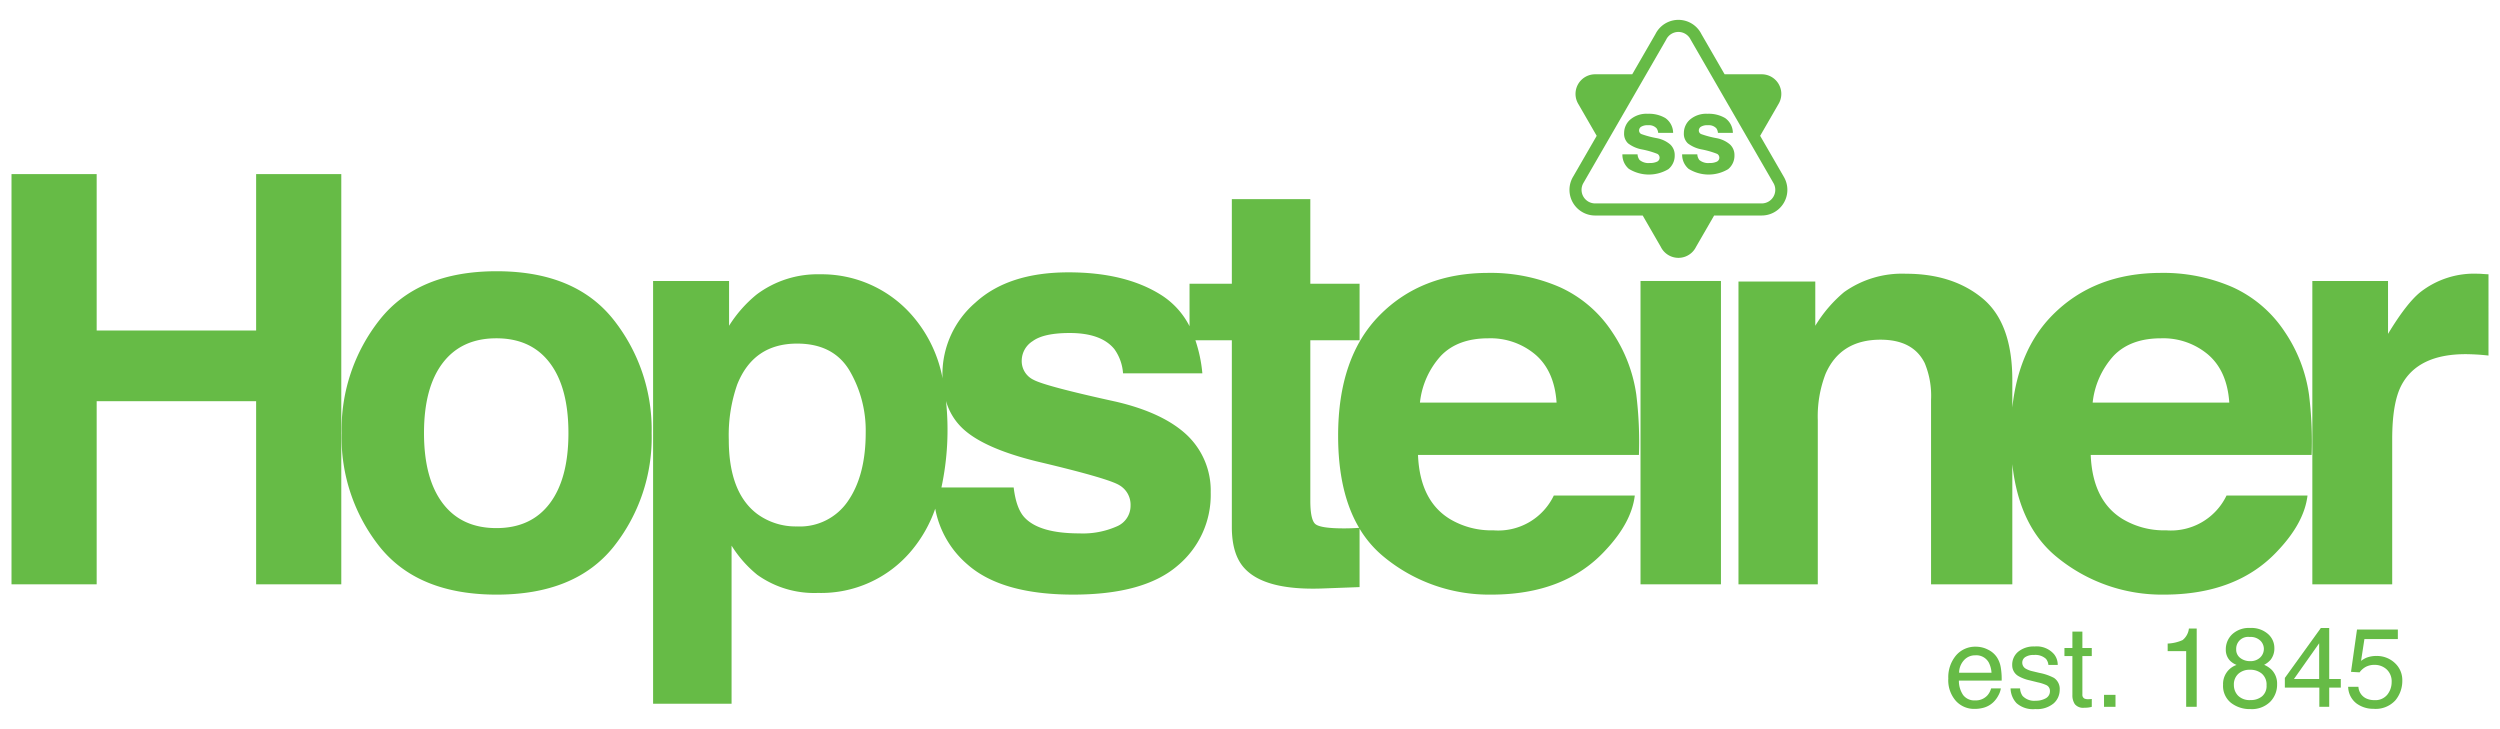
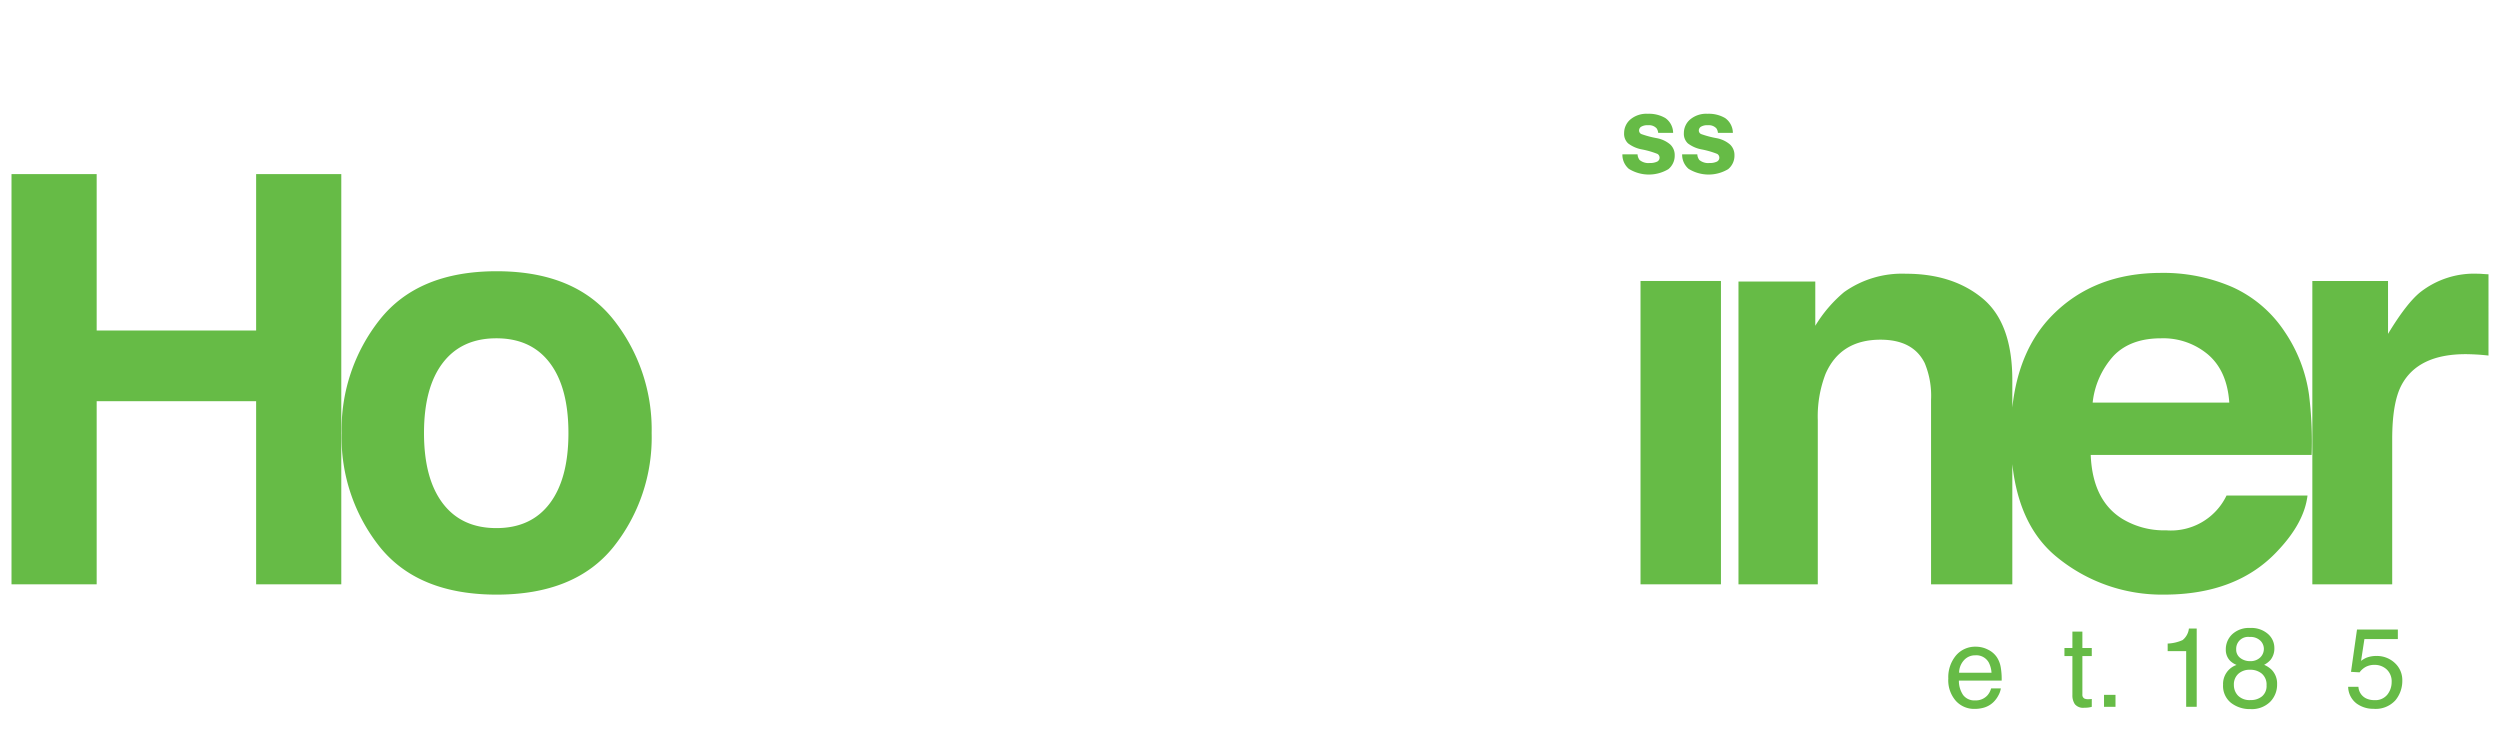
<svg xmlns="http://www.w3.org/2000/svg" width="6.146in" height="1.792in" viewBox="0 0 442.5 129">
  <defs>
    <style>.a{fill:#66bb46;}</style>
  </defs>
  <title>Hopsteiner_Logo</title>
  <polygon class="a" points="45.335 58.49 17.11 58.49 17.11 30.806 2.037 30.806 2.037 103.414 17.11 103.414 17.11 71.001 45.335 71.001 45.335 103.414 60.408 103.414 60.408 30.806 45.335 30.806 45.335 58.49" />
  <path class="a" d="M87.904,47.998q-13.842,0-20.639,8.515a31.29,31.29,0,0,0-6.798,20.129,31.08,31.08,0,0,0,6.798,20.204q6.798,8.391,20.639,8.391t20.64-8.391a31.079,31.079,0,0,0,6.798-20.204,31.289,31.289,0,0,0-6.798-20.129Q101.746,47.998,87.904,47.998ZM97.313,89.086q-3.3,4.378-9.458,4.377t-9.482-4.377q-3.325-4.378-3.325-12.445T78.373,64.222q3.325-4.353,9.482-4.354t9.458,4.354q3.3,4.352,3.3,12.419T97.313,89.086Z" />
-   <path class="a" d="M285.35,58.752a21.85,21.85,0,0,0-9.277-7.943,30.579,30.579,0,0,0-12.629-2.516q-11.804,0-19.199,7.445-7.397,7.445-7.396,21.396,0,10.021,3.716,16.285c-.435.03-.875.054-1.324.07q-.715.025-1.353.024-4.286,0-5.124-.814-.839-.811-.837-4.112V60.213h8.719V50.214h-8.719V35.239H218.035V50.214h-7.487v7.514a14.11,14.11,0,0,0-5.012-5.519q-6.343-4.014-16.413-4.014-10.613,0-16.463,5.344a16.731,16.731,0,0,0-5.85,12.783c0,.218.018.423.024.636a23.502,23.502,0,0,0-5.69-11.473A21.234,21.234,0,0,0,145.106,48.54a17.93,17.93,0,0,0-11.204,3.595,22.6,22.6,0,0,0-4.858,5.518V49.722H115.597v74.824h13.891V96.566a20.708,20.708,0,0,0,4.561,5.173,17.341,17.341,0,0,0,10.71,3.201,20.84,20.84,0,0,0,16.534-7.438,23.602,23.602,0,0,0,4.241-7.474,17.116,17.116,0,0,0,5.698,9.862q6.045,5.345,18.731,5.345,12.438,0,18.385-5.048a16.301,16.301,0,0,0,5.948-13.029A13.532,13.532,0,0,0,210.157,77.06Q205.97,73.07,197.581,71.1q-12.584-2.759-14.658-3.892a3.664,3.664,0,0,1-2.075-3.498,4.112,4.112,0,0,1,1.952-3.35q1.95-1.428,6.544-1.428,5.58,0,7.903,2.857a8.296,8.296,0,0,1,1.531,4.285h14.039a25.266,25.266,0,0,0-1.233-5.862h6.451V93.267q0,5.024,2.364,7.438,3.644,3.793,13.595,3.448l6.65-.247V93.56a19.128,19.128,0,0,0,4.396,5.07,29.265,29.265,0,0,0,18.912,6.606q12.984,0,20.199-7.832Q288.79,92.479,289.358,87.7h-14.334A10.898,10.898,0,0,1,264.34,93.857a14.258,14.258,0,0,1-7.74-2.019q-5.288-3.252-5.615-11.33H290.09a68.472,68.472,0,0,0-.463-10.656A26.396,26.396,0,0,0,285.35,58.752ZM150.119,88.636a10.274,10.274,0,0,1-9.034,4.532,11.527,11.527,0,0,1-7.068-2.216q-5.022-3.792-5.022-13.152a27.188,27.188,0,0,1,1.493-9.753q2.886-7.241,10.6-7.241,6.419,0,9.28,4.778A20.967,20.967,0,0,1,153.23,76.567Q153.23,84.104,150.119,88.636Zm33.329-6.994q12.713,3.004,14.687,4.235a3.985,3.985,0,0,1,1.974,3.597,3.944,3.944,0,0,1-2.45,3.694,14.836,14.836,0,0,1-6.607,1.232q-7.078,0-9.701-2.808-1.485-1.576-1.93-5.32H166.634a48.671,48.671,0,0,0,.809-15.309,10.673,10.673,0,0,0,3.11,5.014Q174.297,79.375,183.448,81.642ZM251.33,71.248a14.579,14.579,0,0,1,3.74-8.311q2.975-3.068,8.38-3.068a12.303,12.303,0,0,1,8.326,2.895q3.357,2.894,3.74,8.484Z" />
  <rect class="a" x="290.372" y="49.722" width="14.236" height="53.692" />
  <path class="a" d="M394.095,87.7a10.905,10.905,0,0,1-10.685,6.157,14.264,14.264,0,0,1-7.741-2.019q-5.287-3.252-5.613-11.33h39.105a68.573,68.573,0,0,0-.464-10.656,26.383,26.383,0,0,0-4.277-11.1,21.841,21.841,0,0,0-9.278-7.943,30.567,30.567,0,0,0-12.627-2.516q-11.804,0-19.2,7.445-6.006,6.045-7.135,16.38V67.258q0-10.097-5.272-14.458-5.273-4.358-13.563-4.359a17.677,17.677,0,0,0-10.938,3.251,23.818,23.818,0,0,0-5.101,5.961V49.82H307.71v53.593h14.039V74.351a20.928,20.928,0,0,1,1.37-8.177q2.64-6.058,9.729-6.059,5.77,0,7.824,4.138a15.011,15.011,0,0,1,1.124,6.502v32.659H356.18V82.148q1.195,11.042,7.932,16.482a29.264,29.264,0,0,0,18.911,6.606q12.987,0,20.201-7.832Q407.86,92.479,408.428,87.7ZM374.14,62.937q2.975-3.068,8.381-3.068a12.306,12.306,0,0,1,8.326,2.895q3.357,2.894,3.738,8.484H370.401A14.584,14.584,0,0,1,374.14,62.937Z" />
  <path class="a" d="M439.257,48.466q-.272-.025-.665-.025a15.421,15.421,0,0,0-10.246,3.301q-2.414,1.971-5.665,7.34V49.722H409.284v53.692H423.42V77.75q0-6.453,1.625-9.556,2.906-5.517,11.38-5.518.639,0,1.674.05t2.364.197V48.54C439.84,48.507,439.437,48.482,439.257,48.466Z" />
-   <path class="a" d="M282.34,38.134h8.417l3.201,5.544a3.474,3.474,0,0,0,6.244,0l3.201-5.544h8.418a4.543,4.543,0,0,0,3.891-6.889l-4.166-7.215,3.232-5.599-.002.003a3.473,3.473,0,0,0-2.955-5.296h-6.564l-4.11-7.119a4.545,4.545,0,0,0-8.132,0l-4.11,7.119H282.34a3.473,3.473,0,0,0-2.963,5.284l3.238,5.61-4.159,7.205a4.542,4.542,0,0,0,3.884,6.898Zm-2.059-5.783,14.604-25.293.033-.064a2.404,2.404,0,0,1,4.321,0L313.872,32.34a2.402,2.402,0,0,1-2.051,3.655H282.34a2.403,2.403,0,0,1-2.059-3.643Z" />
  <path class="a" d="M293.285,28.609a2.796,2.796,0,0,1-1.245.231,2.469,2.469,0,0,1-1.828-.528,1.759,1.759,0,0,1-.364-1.004h-2.684a3.275,3.275,0,0,0,1.141,2.568,6.732,6.732,0,0,0,6.996.056,3.072,3.072,0,0,0,1.122-2.456,2.553,2.553,0,0,0-.78-1.904,5.077,5.077,0,0,0-2.371-1.124,16.91,16.91,0,0,1-2.762-.733.691.691,0,0,1-.393-.66.772.772,0,0,1,.368-.631,2.145,2.145,0,0,1,1.233-.269,1.817,1.817,0,0,1,1.489.538,1.572,1.572,0,0,1,.29.809h2.646a3.238,3.238,0,0,0-1.374-2.615,5.695,5.695,0,0,0-3.094-.757,4.43,4.43,0,0,0-3.103,1.008,3.154,3.154,0,0,0-1.103,2.41,2.308,2.308,0,0,0,.707,1.82,5.738,5.738,0,0,0,2.43,1.067,15.192,15.192,0,0,1,2.769.799.778.778,0,0,1-.09,1.375Z" />
  <path class="a" d="M303.861,28.609a2.796,2.796,0,0,1-1.245.231,2.472,2.472,0,0,1-1.828-.528,1.766,1.766,0,0,1-.364-1.004h-2.684a3.275,3.275,0,0,0,1.141,2.568,6.733,6.733,0,0,0,6.997.056,3.074,3.074,0,0,0,1.121-2.456,2.553,2.553,0,0,0-.78-1.904,5.072,5.072,0,0,0-2.371-1.124,16.941,16.941,0,0,1-2.762-.733.691.691,0,0,1-.393-.66.775.775,0,0,1,.368-.631,2.146,2.146,0,0,1,1.233-.269,1.826,1.826,0,0,1,1.491.538,1.563,1.563,0,0,1,.287.809h2.646a3.237,3.237,0,0,0-1.372-2.615,5.699,5.699,0,0,0-3.095-.757,4.432,4.432,0,0,0-3.103,1.008,3.154,3.154,0,0,0-1.103,2.41,2.316,2.316,0,0,0,.705,1.82,5.766,5.766,0,0,0,2.432,1.067,15.243,15.243,0,0,1,2.769.799.778.778,0,0,1-.091,1.375Z" />
  <path class="a" d="M354.141,118.157a4.667,4.667,0,0,0-.695-1.837,3.947,3.947,0,0,0-1.575-1.346,4.698,4.698,0,0,0-2.134-.52,4.45,4.45,0,0,0-3.536,1.565,6.007,6.007,0,0,0-1.352,4.072,5.524,5.524,0,0,0,1.342,3.96,4.344,4.344,0,0,0,3.274,1.414,5.915,5.915,0,0,0,1.418-.155,4.037,4.037,0,0,0,1.958-1.05,4.581,4.581,0,0,0,.857-1.151,3.638,3.638,0,0,0,.452-1.278h-1.721a3.099,3.099,0,0,1-.642,1.221,2.765,2.765,0,0,1-2.17.908,2.475,2.475,0,0,1-2.15-.96,4.497,4.497,0,0,1-.743-2.548h7.571A12.136,12.136,0,0,0,354.141,118.157Zm-7.378.904a3.301,3.301,0,0,1,.858-2.211,2.625,2.625,0,0,1,2.004-.87,2.515,2.515,0,0,1,2.381,1.264,4.56,4.56,0,0,1,.491,1.817Z" />
-   <path class="a" d="M363.548,119.975a9.243,9.243,0,0,0-2.574-.884l-1.179-.282a4.174,4.174,0,0,1-1.168-.427,1.224,1.224,0,0,1-.687-1.085,1.174,1.174,0,0,1,.521-.997,2.611,2.611,0,0,1,1.537-.378,2.779,2.779,0,0,1,2.14.686,1.983,1.983,0,0,1,.428,1.073h1.652a2.977,2.977,0,0,0-.641-1.886,4.052,4.052,0,0,0-3.438-1.38,4.34,4.34,0,0,0-2.9.914,2.983,2.983,0,0,0-1.079,2.391,2.202,2.202,0,0,0,1.147,1.963,6.953,6.953,0,0,0,1.995.739l1.412.35a7.253,7.253,0,0,1,1.522.496,1.115,1.115,0,0,1,.603,1.02,1.4,1.4,0,0,1-.754,1.307,3.512,3.512,0,0,1-1.746.423,2.835,2.835,0,0,1-2.341-.846,2.506,2.506,0,0,1-.446-1.341H355.87a3.962,3.962,0,0,0,1.048,2.609,4.396,4.396,0,0,0,3.331,1.055,4.582,4.582,0,0,0,3.252-1.011,3.195,3.195,0,0,0,1.067-2.4A2.342,2.342,0,0,0,363.548,119.975Z" />
  <path class="a" d="M368.582,111.782h-1.768v2.906h-1.409v1.429h1.409v6.891a2.784,2.784,0,0,0,.438,1.628,1.9,1.9,0,0,0,1.662.626,5.986,5.986,0,0,0,.704-.038,3.938,3.938,0,0,0,.627-.127v-1.39q-.195.026-.34.032c-.098.004-.189.006-.273.006a1.573,1.573,0,0,1-.681-.107.735.735,0,0,1-.369-.729v-6.793h1.662v-1.429H368.582Z" />
  <rect class="a" x="372.412" y="122.978" width="2.031" height="2.119" />
  <path class="a" d="M386.32,113.283a7.123,7.123,0,0,1-2.643.617v1.341h3.275v9.855h1.865V111.237h-1.38A3.04,3.04,0,0,1,386.32,113.283Z" />
  <path class="a" d="M400.754,117.662a3.948,3.948,0,0,0,1.147-.894,3.223,3.223,0,0,0,.66-2.109,3.266,3.266,0,0,0-1.136-2.463,4.43,4.43,0,0,0-3.136-1.055,4.338,4.338,0,0,0-3.193,1.118,3.634,3.634,0,0,0-1.127,2.673,2.751,2.751,0,0,0,.768,2.022,3.466,3.466,0,0,0,1.137.729,3.554,3.554,0,0,0-2.391,3.508,3.828,3.828,0,0,0,1.404,3.203,5.39,5.39,0,0,0,3.436,1.103,4.626,4.626,0,0,0,3.489-1.278,4.316,4.316,0,0,0,1.234-3.115,3.513,3.513,0,0,0-.927-2.527A4.476,4.476,0,0,0,400.754,117.662Zm-4.948-2.746a2.107,2.107,0,0,1,2.387-2.182,2.498,2.498,0,0,1,1.892.653,2.042,2.042,0,0,1,.62,1.432,2.104,2.104,0,0,1-.649,1.544,2.445,2.445,0,0,1-1.805.647,2.747,2.747,0,0,1-1.717-.555A1.829,1.829,0,0,1,395.806,114.916Zm4.573,8.329a3.079,3.079,0,0,1-2.017.656,2.893,2.893,0,0,1-2.24-.792,2.696,2.696,0,0,1-.725-1.881,2.528,2.528,0,0,1,.793-1.978,2.938,2.938,0,0,1,2.046-.714,3.163,3.163,0,0,1,2.118.7,2.536,2.536,0,0,1,.826,2.05A2.383,2.383,0,0,1,400.379,123.245Z" />
-   <path class="a" d="M412.271,111.14H410.793l-6.375,8.844v1.71h6.104v3.402h1.749v-3.402h2.051V120.169h-2.051Zm-1.778,9.029h-4.461l4.461-6.321Z" />
  <path class="a" d="M420.629,116.097a4.687,4.687,0,0,0-1.798.321,4.339,4.339,0,0,0-.923.554l.593-3.868H424.42v-1.691h-7.23l-1.061,7.494,1.517.087a3.32,3.32,0,0,1,1.103-.972,3.215,3.215,0,0,1,1.55-.35,3.086,3.086,0,0,1,2.133.797,2.868,2.868,0,0,1,.89,2.255,3.559,3.559,0,0,1-.748,2.196,2.7,2.7,0,0,1-2.304.992,3.35,3.35,0,0,1-1.438-.292,2.424,2.424,0,0,1-1.39-2.07H415.624a3.795,3.795,0,0,0,1.463,2.94,4.957,4.957,0,0,0,3.008.958,4.719,4.719,0,0,0,3.893-1.507,5.373,5.373,0,0,0,1.22-3.48,4.083,4.083,0,0,0-1.332-3.129A4.601,4.601,0,0,0,420.629,116.097Z" />
</svg>